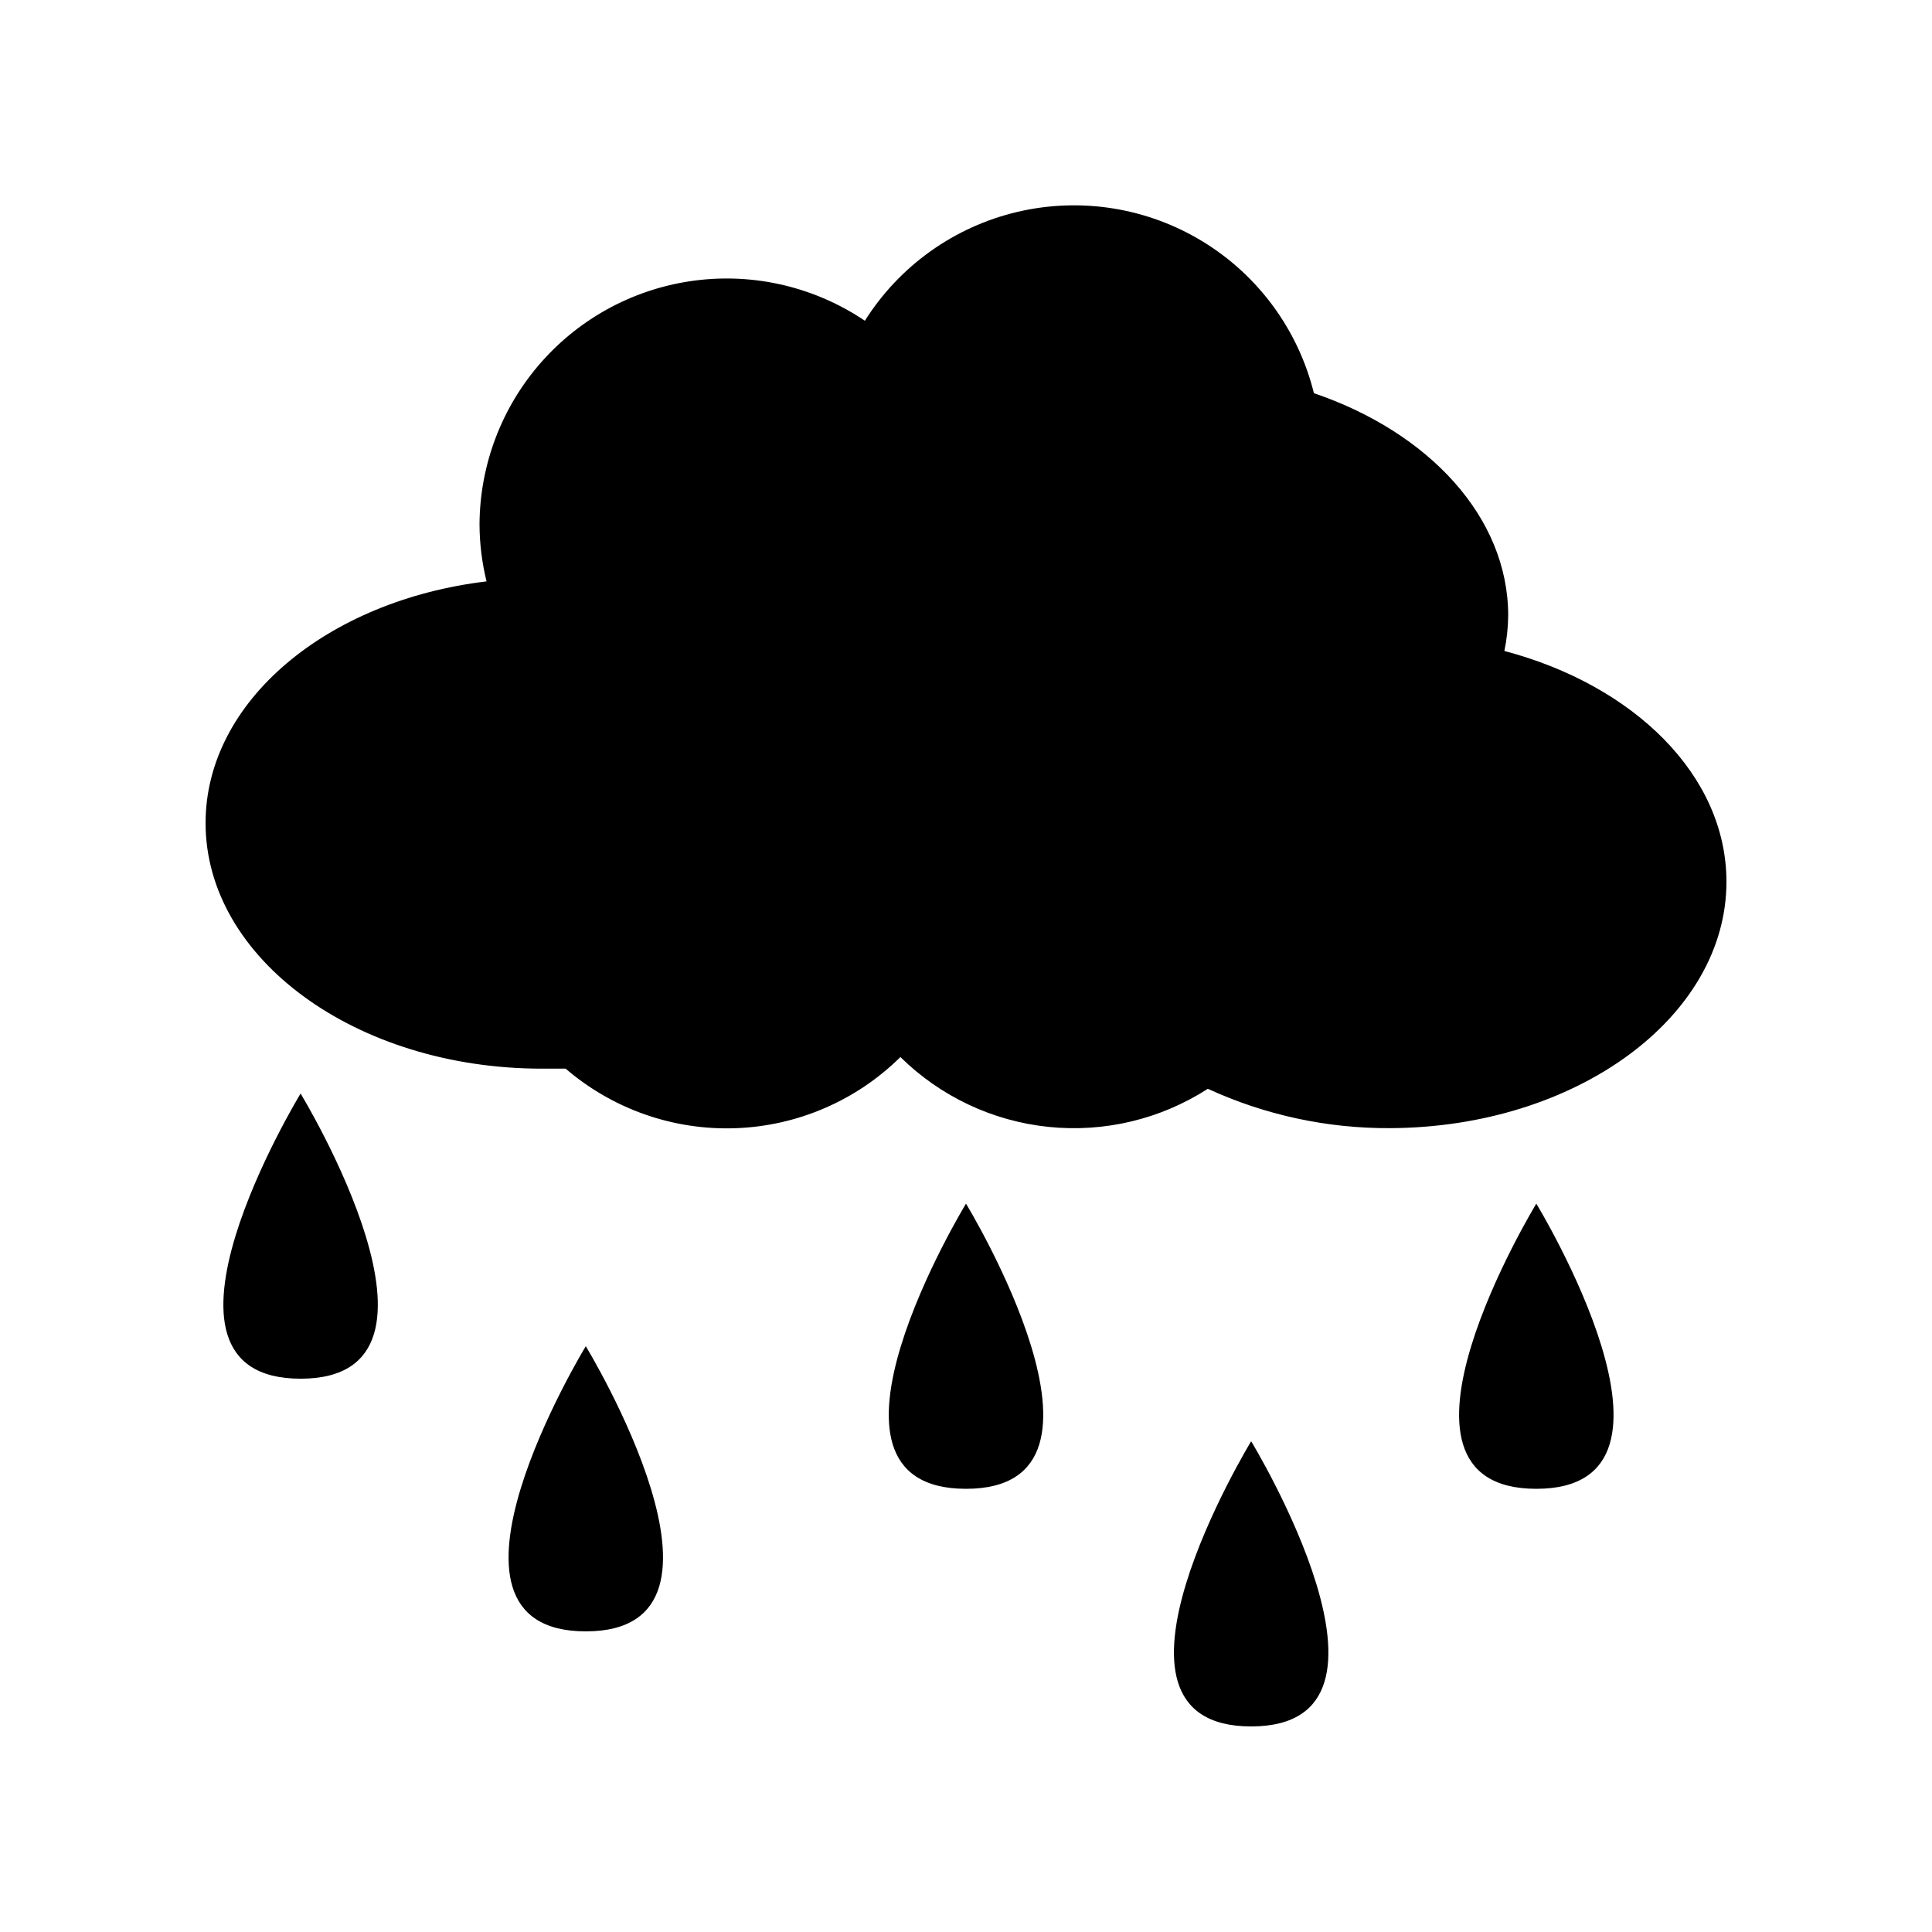
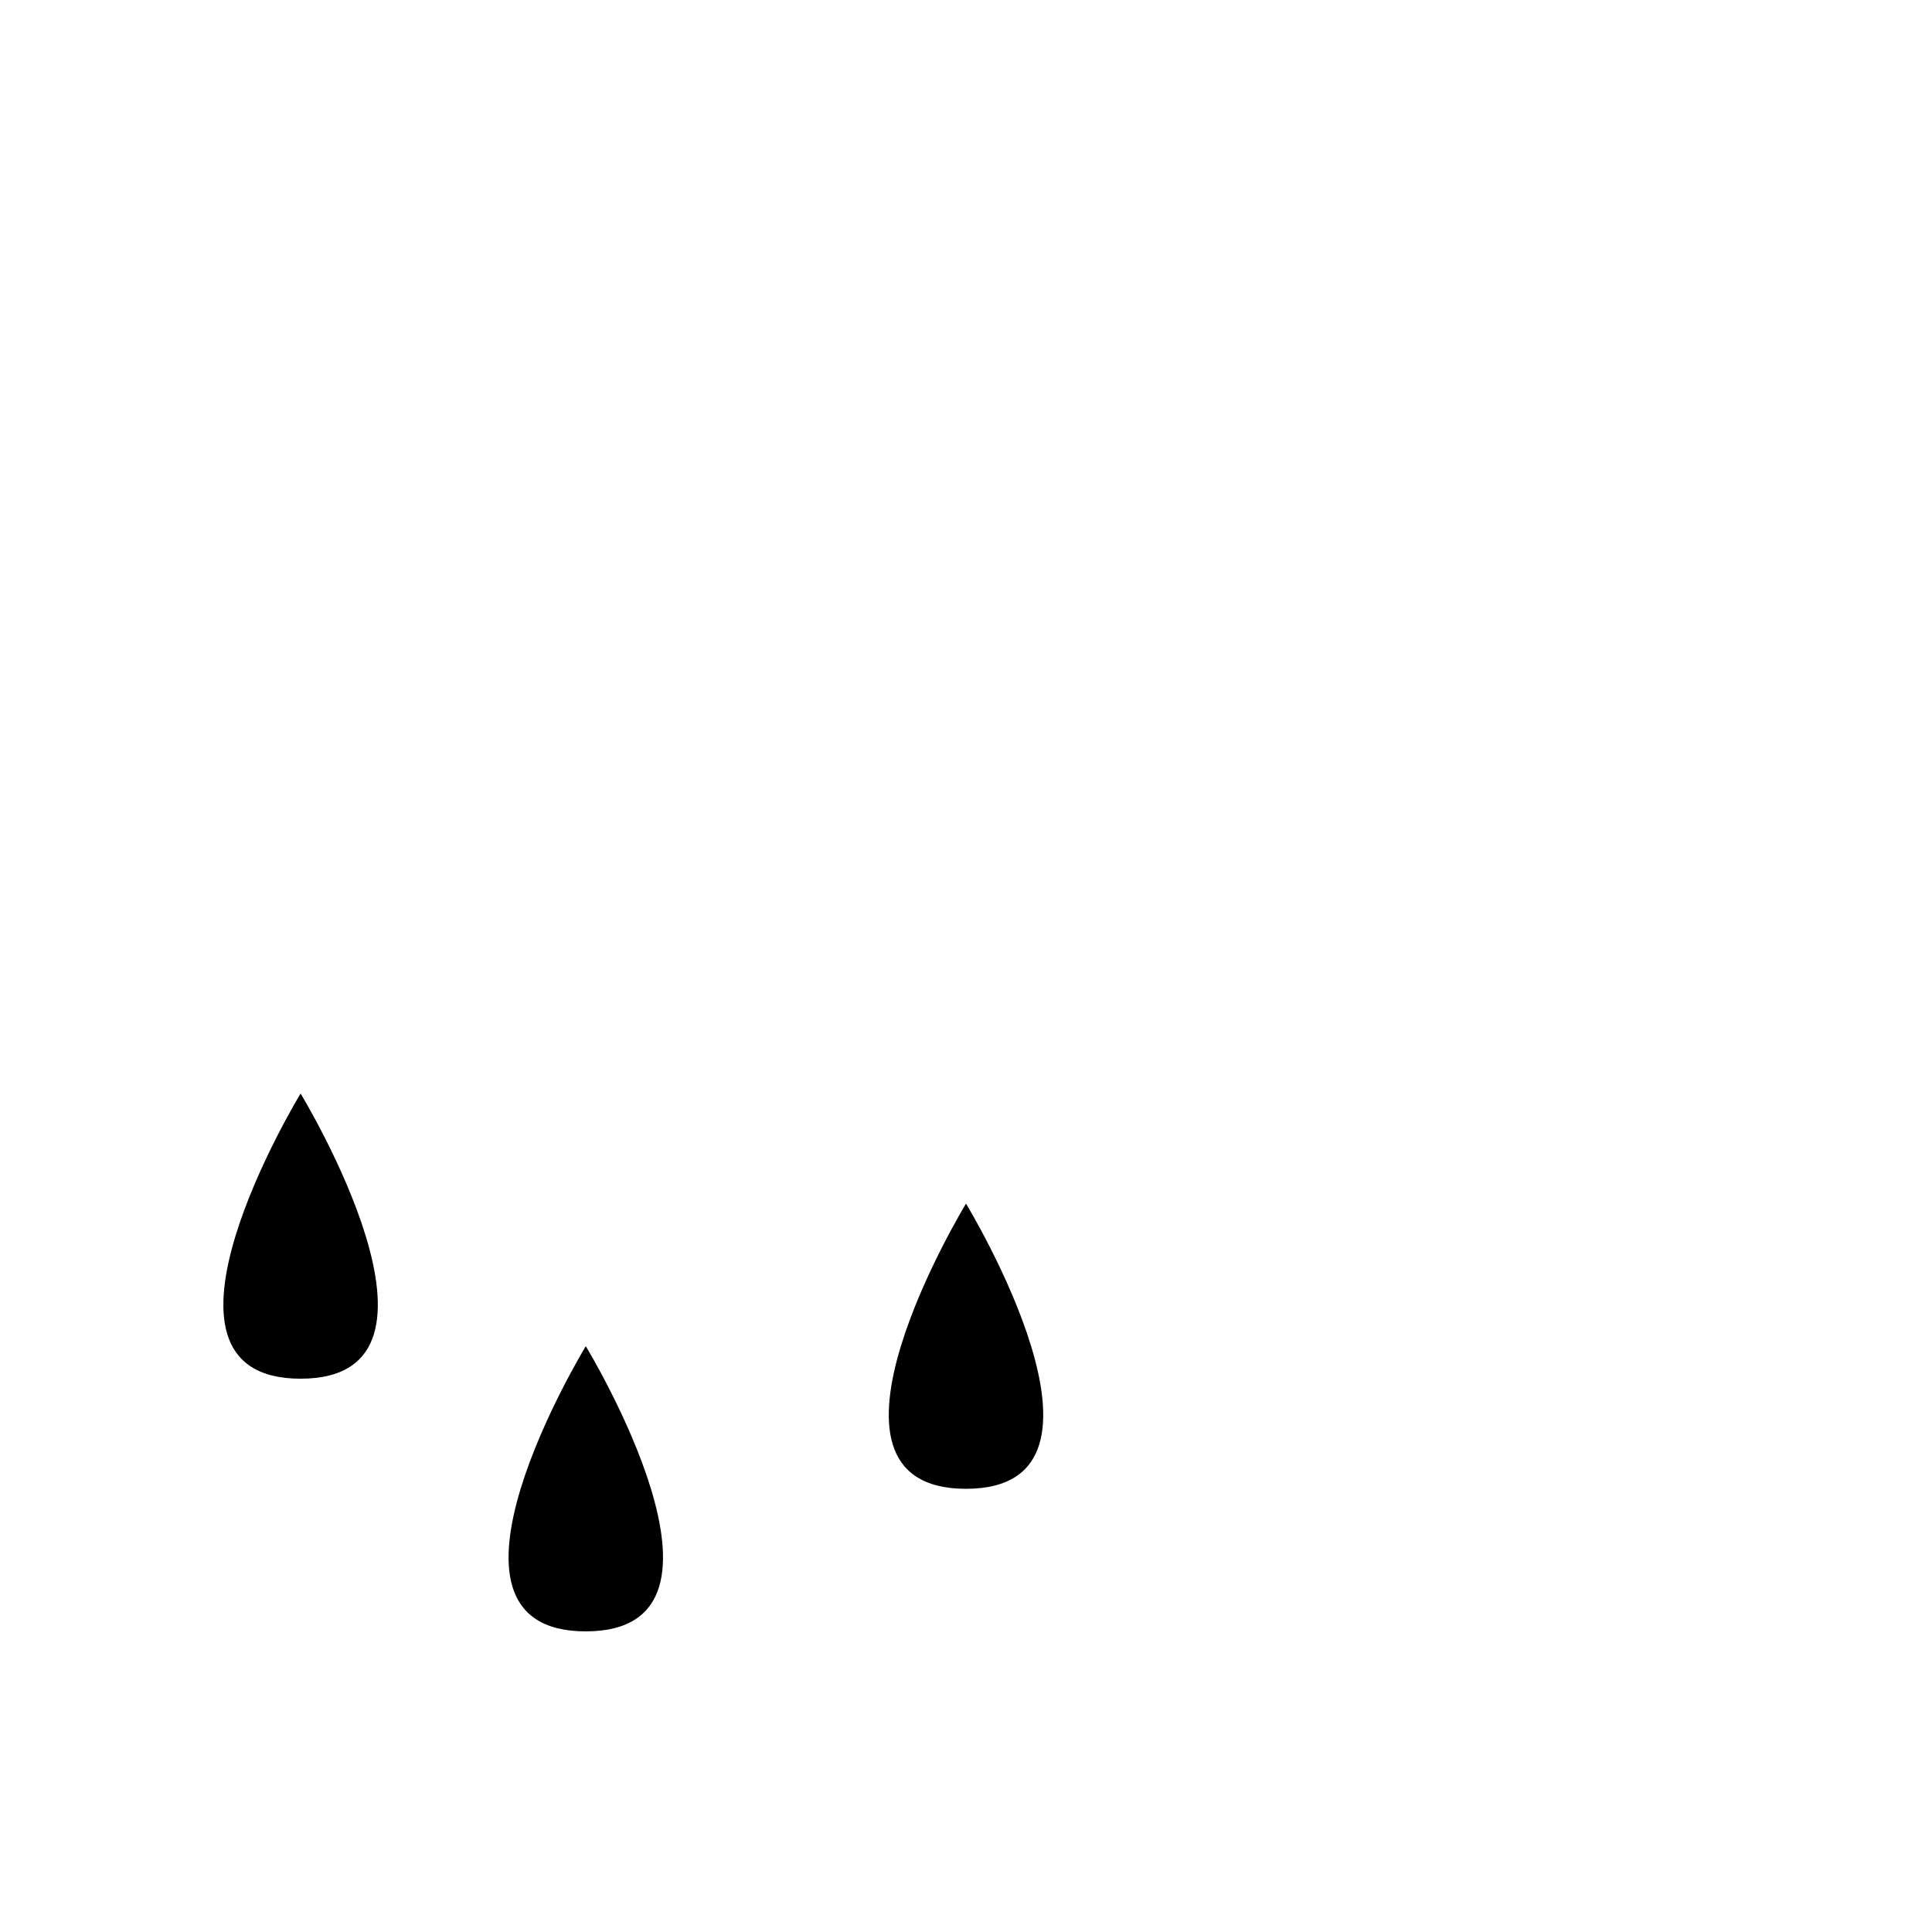
<svg xmlns="http://www.w3.org/2000/svg" fill="#000000" width="800px" height="800px" version="1.1" viewBox="144 144 512 512">
  <g>
-     <path d="m198.48 362.11c0 35.973 39.902 65.094 89.125 65.094h6.297l-0.004-0.004c12.473 10.723 28.523 16.359 44.961 15.789 16.438-0.57 32.059-7.301 43.762-18.859 10.602 10.449 24.445 16.98 39.254 18.508 14.809 1.531 29.699-2.031 42.211-10.098 15.148 6.969 31.641 10.527 48.316 10.43 49.223-0.199 89.125-29.371 89.125-65.293 0-28.215-24.535-52.094-58.844-61.164h-0.004c0.641-3.082 0.977-6.219 1.008-9.371 0-26.148-21.109-48.617-51.488-58.945-4.133-16.723-14.688-31.145-29.379-40.141s-32.336-11.844-49.109-7.922c-16.773 3.922-31.328 14.293-40.512 28.867-13.168-8.883-29.113-12.676-44.871-10.676-15.758 2-30.254 9.656-40.785 21.547s-16.383 27.203-16.465 43.09c0.02 5.094 0.645 10.168 1.863 15.113-42.219 5.039-74.461 31.738-74.461 64.035z" />
    <path d="m299.24 500.76s-46.047 75.57 0 75.57 0-75.57 0-75.57z" />
    <path d="m400 462.98s-46.047 75.57 0 75.57 0-75.57 0-75.57z" />
-     <path d="m475.57 525.95s-46.047 75.57 0 75.57c46.047 0.004 0-75.57 0-75.57z" />
-     <path d="m551.14 462.98s-46.047 75.57 0 75.57c46.051 0 0-75.57 0-75.57z" />
    <path d="m223.66 433.8s-46.047 75.57 0 75.57c46.051 0 0-75.57 0-75.57z" />
  </g>
</svg>